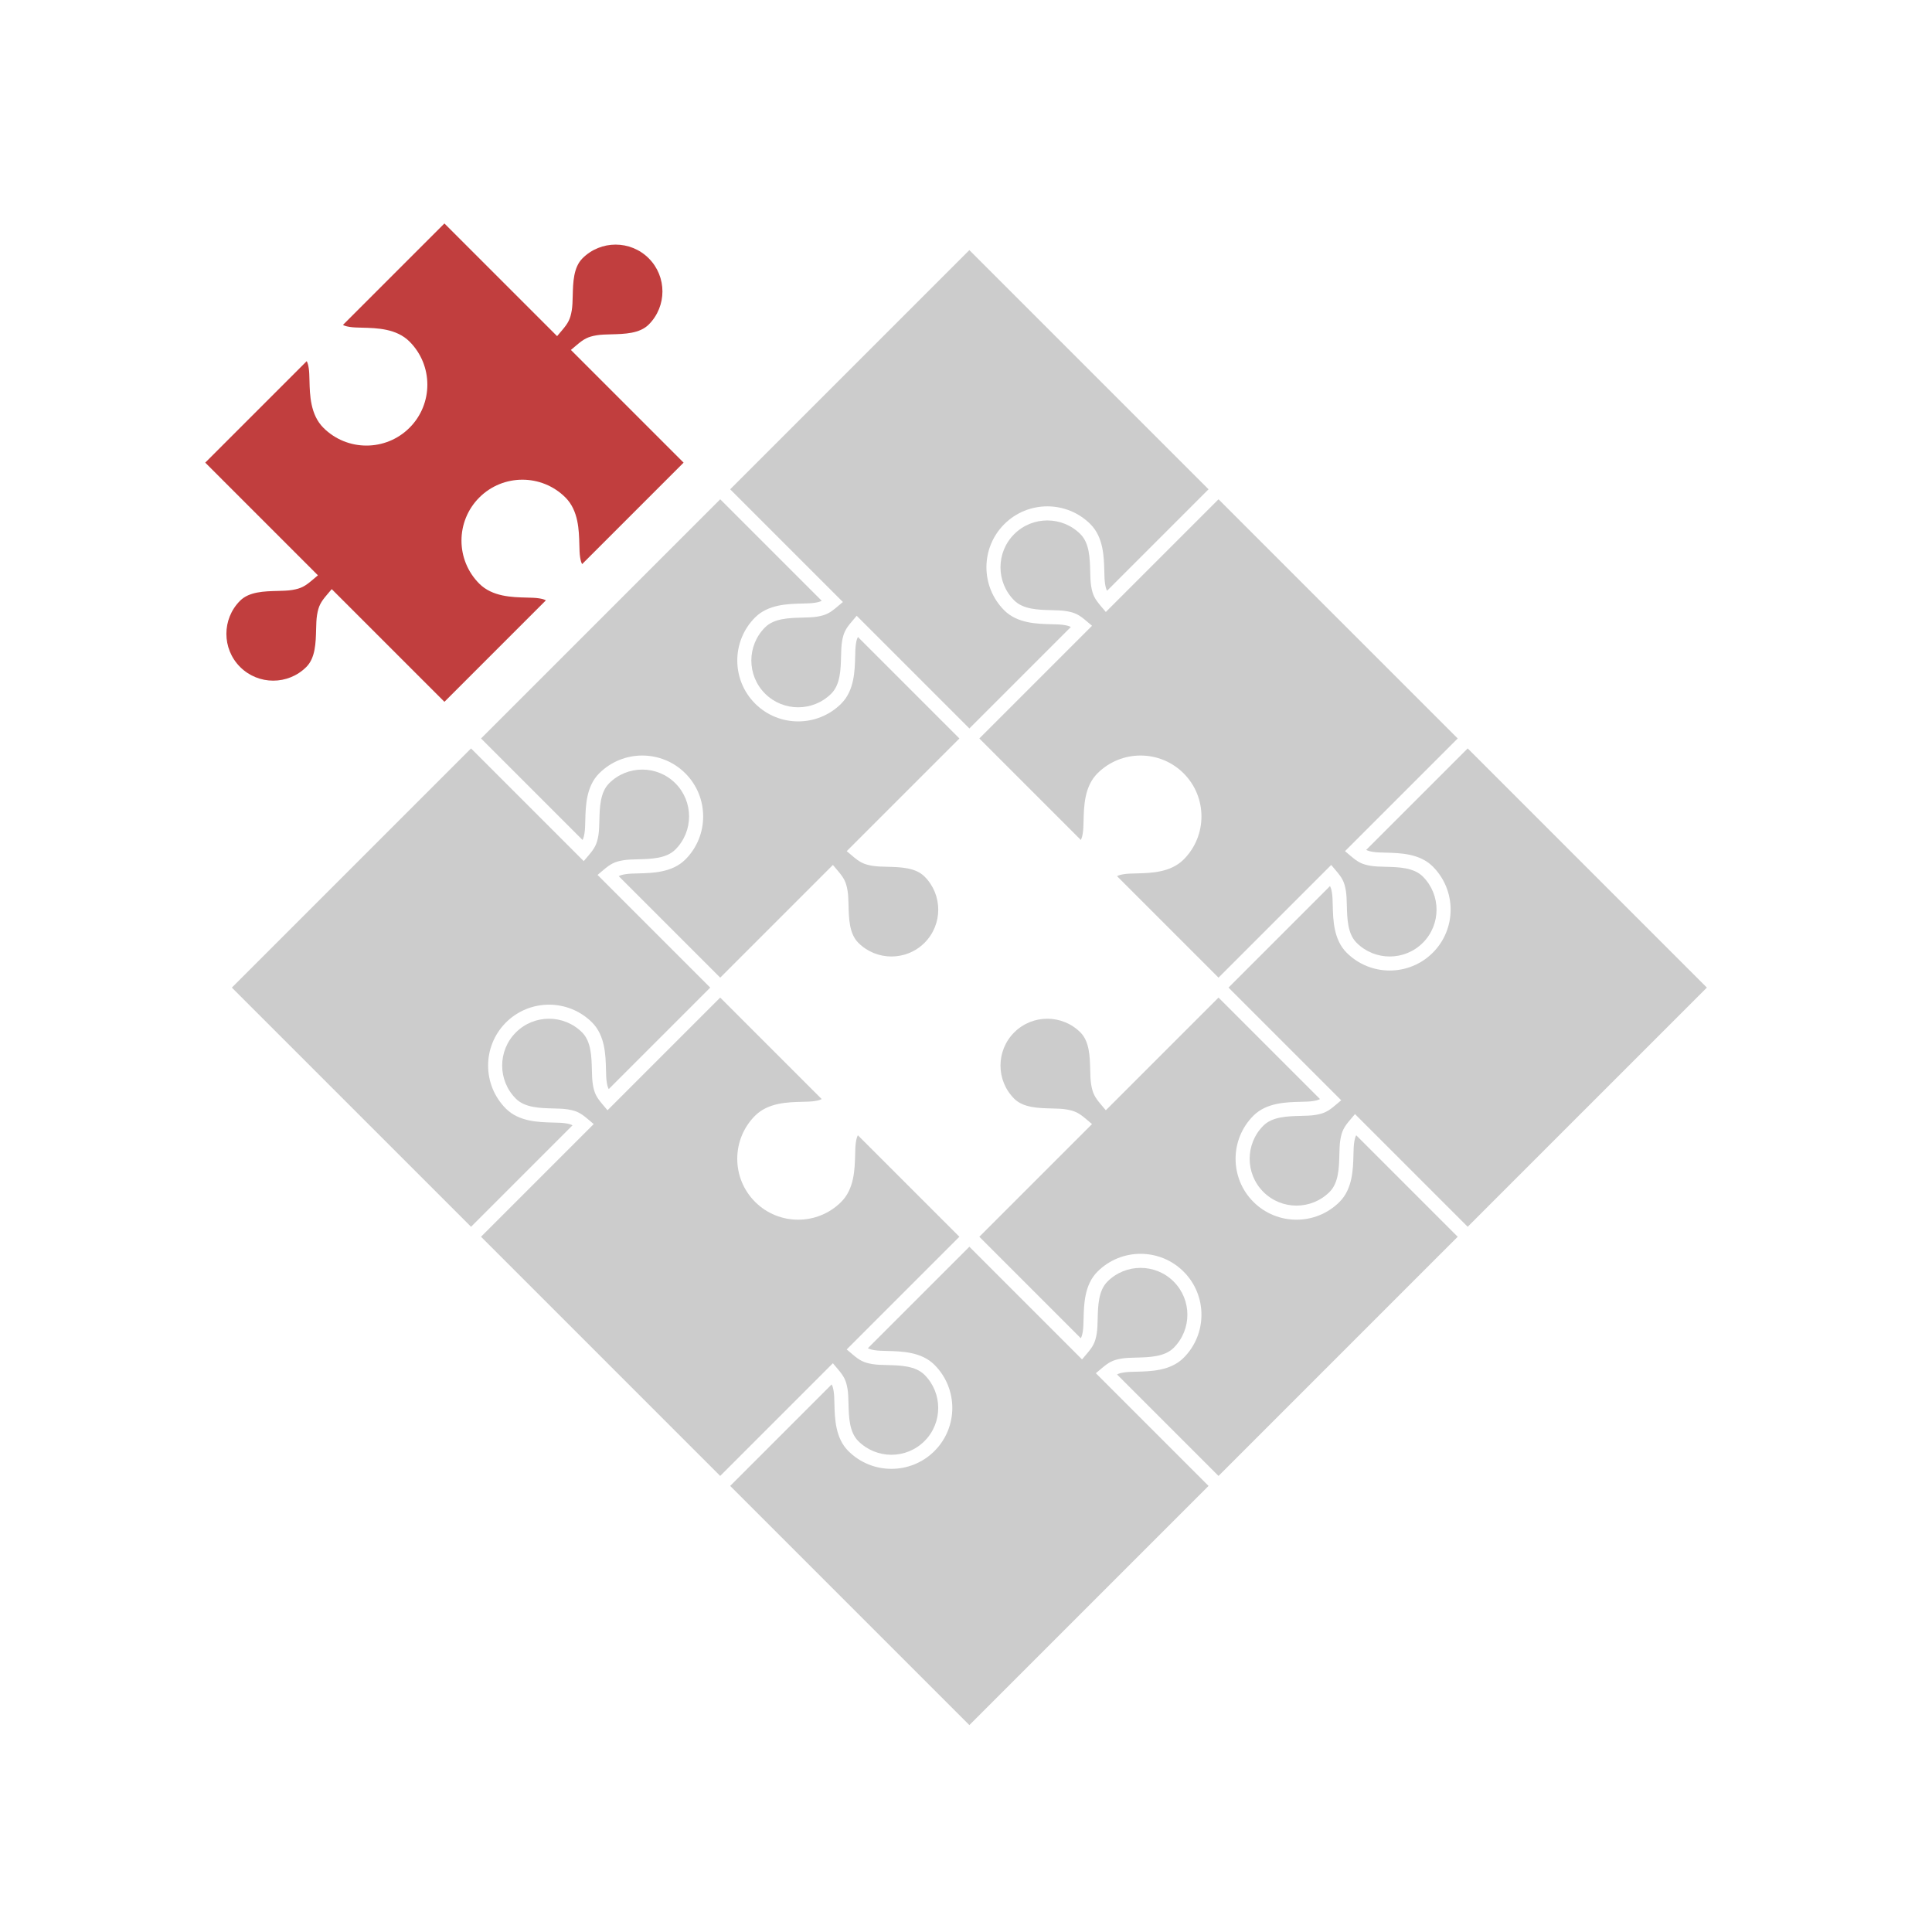
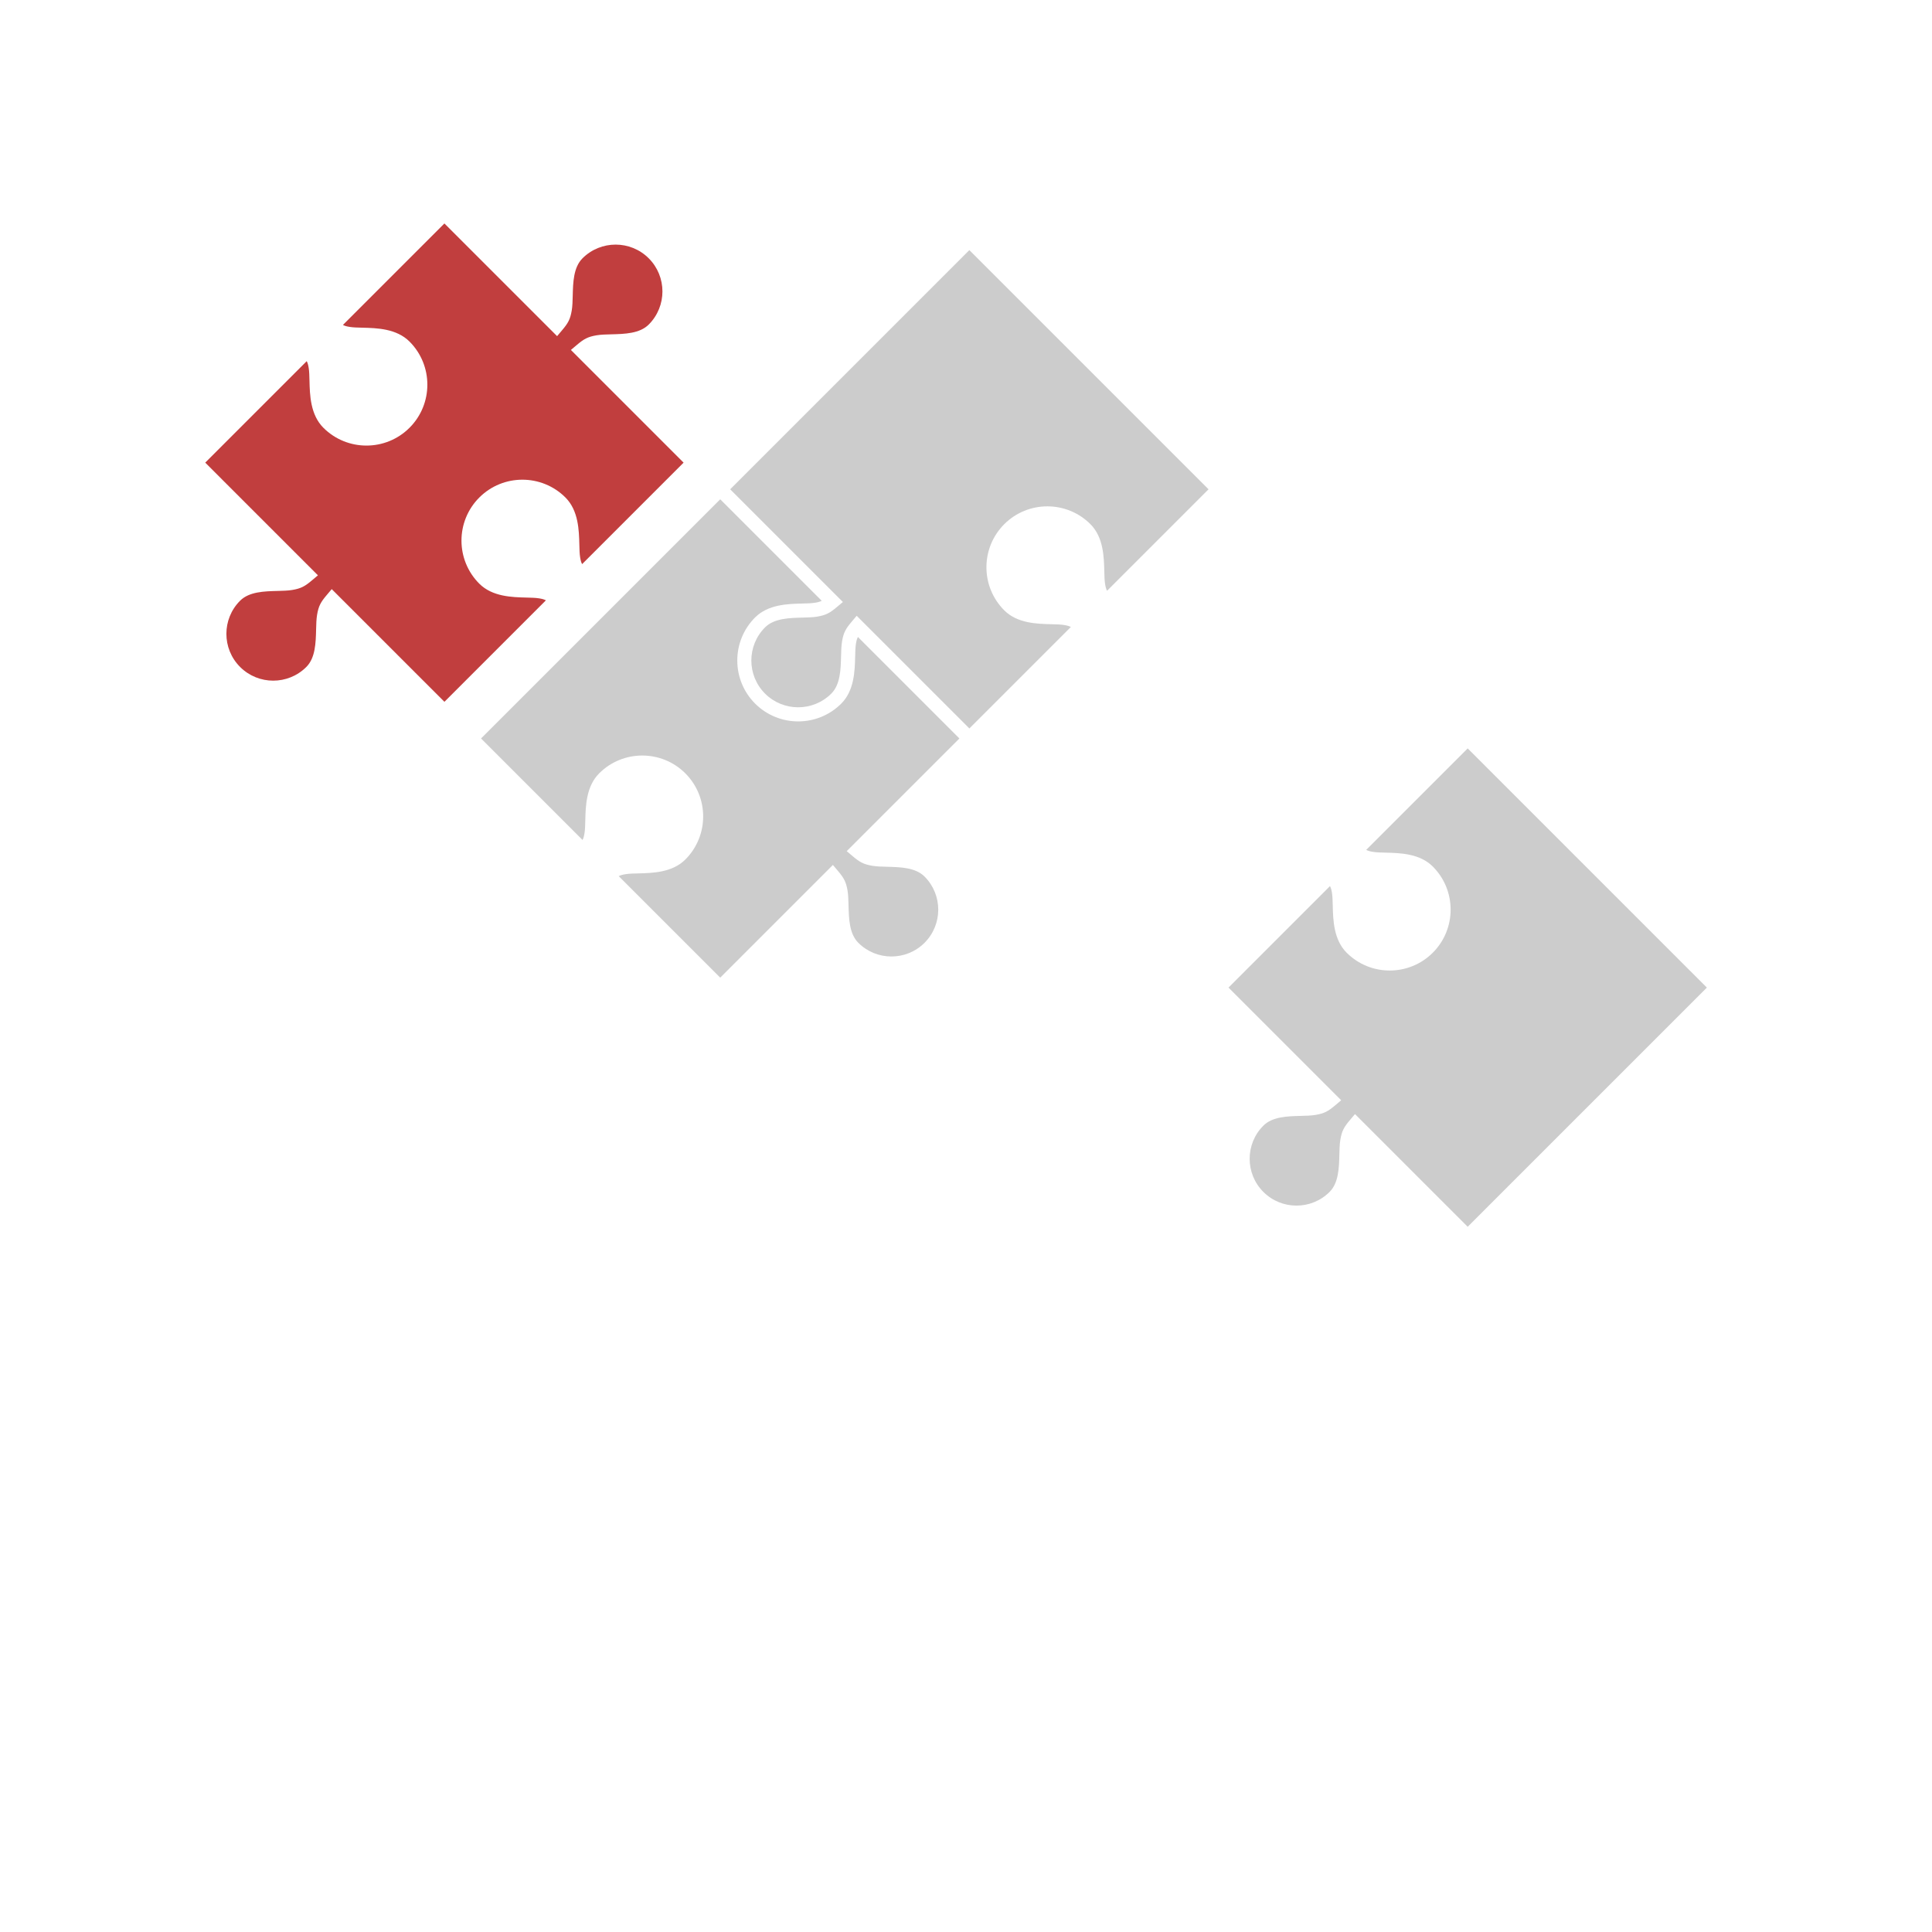
<svg xmlns="http://www.w3.org/2000/svg" version="1.1" id="layer" x="0px" y="0px" viewBox="0 0 700 700" style="enable-background:new 0 0 700 700;" xml:space="preserve">
  <style type="text/css">
	.st0{fill:#CCCCCC;}
	.st1{fill:#C13E3E;}
</style>
  <g>
    <g>
      <path class="st0" d="M277.19,251.31c-6.62-6.62-6.62-17.38,0-24c3.28-3.28,8.75-3.42,13.57-3.54c1.93-0.05,3.74-0.09,5.3-0.35    c3.24-0.54,4.64-1.35,7.21-3.52l2.12-1.79l-40.83-40.83l86.66-86.66l86.66,86.66l-36.77,36.77c-0.37-0.7-0.54-1.38-0.72-2.49    c-0.2-1.2-0.24-2.85-0.28-4.59c-0.13-5.2-0.3-12.32-5.03-17.05c-8.61-8.61-22.61-8.61-31.22,0c-8.61,8.61-8.61,22.61,0,31.22    c4.73,4.73,11.85,4.9,17.05,5.03c1.74,0.04,3.39,0.08,4.59,0.28c1.11,0.18,1.79,0.35,2.49,0.72l-36.77,36.77l-40.83-40.83    l-1.79,2.12c-2.17,2.56-2.98,3.96-3.52,7.21c-0.26,1.55-0.3,3.37-0.35,5.3c-0.12,4.82-0.25,10.28-3.54,13.57    C294.57,257.92,283.81,257.92,277.19,251.31z" />
      <path class="st0" d="M457.74,431.85c-6.62-6.62-6.62-17.38,0-24c3.28-3.28,8.75-3.42,13.57-3.54c1.93-0.05,3.74-0.09,5.3-0.35    c3.24-0.54,4.64-1.35,7.21-3.52l2.12-1.79l-40.83-40.83l36.77-36.77c0.37,0.7,0.54,1.38,0.72,2.49c0.2,1.2,0.24,2.85,0.28,4.59    c0.13,5.2,0.31,12.32,5.03,17.05c8.61,8.61,22.61,8.61,31.22,0c8.61-8.61,8.61-22.61,0-31.22c-4.73-4.73-11.85-4.9-17.05-5.03    c-1.74-0.04-3.39-0.08-4.59-0.28c-1.11-0.18-1.79-0.35-2.49-0.72l36.77-36.77l86.66,86.66l-86.66,86.66l-40.83-40.83l-1.79,2.12    c-2.17,2.56-2.98,3.96-3.52,7.21c-0.26,1.55-0.3,3.37-0.35,5.3c-0.12,4.82-0.25,10.28-3.54,13.57    C475.12,438.47,464.35,438.47,457.74,431.85z" />
-       <path class="st0" d="M404.72,317.45c0.7-0.37,1.38-0.54,2.49-0.72c1.2-0.2,2.85-0.24,4.59-0.28c5.2-0.13,12.32-0.3,17.05-5.03    c8.61-8.61,8.61-22.61,0-31.22c-8.61-8.61-22.61-8.61-31.22,0c-4.73,4.73-4.9,11.85-5.03,17.05c-0.04,1.74-0.08,3.39-0.28,4.59    c-0.18,1.11-0.35,1.79-0.72,2.49l-36.77-36.77l40.83-40.83l-2.12-1.79c-2.56-2.17-3.96-2.98-7.21-3.52    c-1.55-0.26-3.37-0.3-5.3-0.35c-4.82-0.12-10.28-0.25-13.57-3.54c-6.62-6.62-6.62-17.38,0-24c6.62-6.62,17.38-6.62,24,0    c3.28,3.28,3.42,8.75,3.54,13.57c0.05,1.93,0.09,3.74,0.35,5.3c0.54,3.24,1.35,4.64,3.52,7.21l1.79,2.12l40.83-40.83l86.66,86.66    l-40.83,40.83l2.12,1.79c2.56,2.17,3.96,2.98,7.21,3.52c1.55,0.26,3.37,0.3,5.3,0.35c4.82,0.12,10.28,0.25,13.57,3.54    c6.62,6.62,6.62,17.38,0,24c-6.62,6.62-17.38,6.62-24,0c-3.28-3.28-3.42-8.75-3.54-13.57c-0.05-1.93-0.09-3.74-0.35-5.3    c-0.54-3.24-1.35-4.64-3.52-7.21l-1.79-2.12l-40.83,40.83L404.72,317.45z" />
-       <path class="st0" d="M84.01,357.83l86.66-86.66l40.83,40.83l1.79-2.12c2.17-2.56,2.98-3.96,3.52-7.21c0.26-1.55,0.3-3.37,0.35-5.3    c0.12-4.82,0.25-10.28,3.54-13.57c6.62-6.62,17.38-6.62,24,0c6.62,6.62,6.62,17.38,0,24c-3.28,3.28-8.75,3.42-13.57,3.54    c-1.93,0.05-3.74,0.09-5.3,0.35c-3.24,0.54-4.64,1.35-7.21,3.52l-2.12,1.79l40.83,40.83l-36.77,36.77    c-0.37-0.7-0.54-1.38-0.72-2.49c-0.2-1.2-0.24-2.85-0.28-4.59c-0.13-5.2-0.31-12.32-5.03-17.05c-8.61-8.61-22.61-8.61-31.22,0    c-8.61,8.61-8.61,22.61,0,31.22c4.73,4.73,11.85,4.9,17.05,5.03c1.74,0.04,3.39,0.08,4.59,0.28c1.11,0.18,1.79,0.35,2.49,0.72    l-36.77,36.77L84.01,357.83z" />
-       <path class="st0" d="M264.56,538.37l36.77-36.77c0.37,0.7,0.54,1.38,0.72,2.49c0.2,1.2,0.24,2.85,0.28,4.59    c0.13,5.2,0.3,12.32,5.03,17.05c8.61,8.61,22.61,8.61,31.22,0c8.61-8.61,8.61-22.61,0-31.22c-4.73-4.73-11.85-4.9-17.05-5.03    c-1.74-0.04-3.39-0.08-4.59-0.28c-1.11-0.18-1.79-0.35-2.49-0.72l36.77-36.77l40.83,40.83l1.79-2.12    c2.17-2.56,2.98-3.96,3.52-7.21c0.26-1.55,0.3-3.37,0.35-5.3c0.12-4.82,0.25-10.28,3.54-13.57c6.62-6.62,17.38-6.62,24,0    c6.62,6.62,6.62,17.38,0,24c-3.28,3.28-8.75,3.42-13.57,3.54c-1.93,0.05-3.74,0.09-5.3,0.35c-3.24,0.54-4.64,1.35-7.21,3.52    l-2.12,1.79l40.83,40.83l-86.66,86.66L264.56,538.37z" />
      <path class="st0" d="M224.18,317.45c0.7-0.37,1.38-0.54,2.49-0.72c1.2-0.2,2.85-0.24,4.59-0.28c5.2-0.13,12.32-0.3,17.05-5.03    c8.61-8.61,8.61-22.61,0-31.22c-8.61-8.61-22.61-8.61-31.22,0c-4.73,4.73-4.9,11.85-5.03,17.05c-0.04,1.74-0.08,3.39-0.28,4.59    c-0.18,1.11-0.35,1.79-0.72,2.49l-36.77-36.77l86.66-86.66l36.77,36.77c-0.7,0.37-1.38,0.54-2.49,0.72    c-1.2,0.2-2.85,0.24-4.59,0.28c-5.2,0.13-12.32,0.31-17.05,5.03c-8.61,8.61-8.61,22.61,0,31.22c8.61,8.61,22.61,8.61,31.22,0    c4.73-4.73,4.9-11.85,5.03-17.05c0.04-1.74,0.08-3.39,0.28-4.59c0.18-1.11,0.35-1.79,0.72-2.49l36.77,36.77l-40.83,40.83    l2.12,1.79c2.56,2.17,3.96,2.98,7.21,3.52c1.55,0.26,3.37,0.3,5.3,0.35c4.82,0.12,10.28,0.25,13.57,3.54    c6.62,6.62,6.62,17.38,0,24c-6.62,6.62-17.38,6.62-24,0c-3.28-3.28-3.42-8.75-3.54-13.57c-0.05-1.93-0.09-3.74-0.35-5.3    c-0.54-3.24-1.35-4.64-3.52-7.21l-1.79-2.12l-40.83,40.83L224.18,317.45z" />
-       <path class="st0" d="M174.28,448.1l40.83-40.83l-2.12-1.79c-2.56-2.17-3.96-2.98-7.21-3.52c-1.55-0.26-3.37-0.3-5.3-0.35    c-4.82-0.12-10.28-0.25-13.57-3.54c-6.62-6.62-6.62-17.38,0-24c6.62-6.62,17.38-6.62,24,0c3.28,3.28,3.42,8.75,3.54,13.57    c0.05,1.93,0.09,3.74,0.35,5.3c0.54,3.24,1.35,4.64,3.52,7.21l1.79,2.12l40.83-40.83l36.77,36.77c-0.7,0.37-1.38,0.54-2.49,0.72    c-1.2,0.2-2.85,0.24-4.59,0.28c-5.2,0.13-12.32,0.3-17.05,5.03c-8.61,8.61-8.61,22.61,0,31.22c8.61,8.61,22.61,8.61,31.22,0    c4.73-4.73,4.9-11.85,5.03-17.05c0.04-1.74,0.08-3.39,0.28-4.59c0.18-1.11,0.35-1.79,0.72-2.49l36.77,36.77l-40.83,40.83    l2.12,1.79c2.56,2.17,3.96,2.98,7.21,3.52c1.55,0.26,3.37,0.3,5.3,0.35c4.82,0.12,10.28,0.25,13.57,3.54    c6.62,6.62,6.62,17.38,0,24c-6.62,6.62-17.38,6.62-24,0c-3.28-3.28-3.42-8.75-3.54-13.57c-0.05-1.93-0.09-3.74-0.35-5.3    c-0.54-3.24-1.35-4.64-3.52-7.21l-1.79-2.12l-40.83,40.83L174.28,448.1z" />
-       <path class="st0" d="M404.72,497.99c0.7-0.37,1.38-0.54,2.49-0.72c1.2-0.2,2.85-0.24,4.59-0.28c5.2-0.13,12.32-0.3,17.05-5.03    c8.61-8.61,8.61-22.61,0-31.22c-8.61-8.61-22.61-8.61-31.22,0c-4.73,4.73-4.9,11.85-5.03,17.05c-0.04,1.74-0.08,3.39-0.28,4.59    c-0.18,1.11-0.35,1.79-0.72,2.49l-36.77-36.77l40.83-40.83l-2.12-1.79c-2.56-2.17-3.96-2.98-7.21-3.52    c-1.55-0.26-3.37-0.3-5.3-0.35c-4.82-0.12-10.28-0.25-13.57-3.54c-6.62-6.62-6.62-17.38,0-24c6.62-6.62,17.38-6.62,24,0    c3.28,3.28,3.42,8.75,3.54,13.57c0.05,1.93,0.09,3.74,0.35,5.3c0.54,3.24,1.35,4.64,3.52,7.21l1.79,2.12l40.83-40.83l36.77,36.77    c-0.7,0.37-1.38,0.54-2.49,0.72c-1.2,0.2-2.85,0.24-4.59,0.28c-5.2,0.13-12.32,0.3-17.05,5.03c-8.61,8.61-8.61,22.61,0,31.22    c8.61,8.61,22.61,8.61,31.22,0c4.73-4.73,4.9-11.85,5.03-17.05c0.04-1.74,0.08-3.39,0.28-4.59c0.18-1.11,0.35-1.79,0.72-2.49    l36.77,36.77l-86.66,86.66L404.72,497.99z" />
    </g>
    <path class="st1" d="M86.99,241.65c-6.62-6.62-6.62-17.38,0-24c3.28-3.28,8.75-3.42,13.57-3.54c1.93-0.05,3.74-0.09,5.3-0.35   c3.24-0.54,4.64-1.35,7.21-3.52l2.12-1.79l-40.83-40.83l36.77-36.77c0.37,0.7,0.54,1.38,0.72,2.49c0.2,1.2,0.24,2.85,0.28,4.59   c0.13,5.2,0.31,12.32,5.03,17.05c8.61,8.61,22.61,8.61,31.22,0c8.61-8.61,8.61-22.61,0-31.22c-4.73-4.73-11.85-4.9-17.05-5.03   c-1.74-0.04-3.39-0.08-4.59-0.28c-1.11-0.18-1.79-0.35-2.49-0.72l36.77-36.77l40.83,40.83l1.79-2.12c2.17-2.56,2.98-3.96,3.52-7.21   c0.26-1.55,0.3-3.37,0.35-5.3c0.12-4.82,0.25-10.28,3.54-13.57c6.62-6.62,17.38-6.62,24,0c6.62,6.62,6.62,17.38,0,24   c-3.28,3.28-8.75,3.42-13.57,3.54c-1.93,0.05-3.74,0.09-5.3,0.35c-3.24,0.54-4.64,1.35-7.21,3.52l-2.12,1.79l40.83,40.83   l-36.77,36.77c-0.37-0.7-0.54-1.38-0.72-2.49c-0.2-1.2-0.24-2.85-0.28-4.59c-0.13-5.2-0.31-12.32-5.03-17.05   c-8.61-8.61-22.61-8.61-31.22,0c-8.61,8.61-8.61,22.61,0,31.22c4.73,4.73,11.85,4.9,17.05,5.03c1.74,0.04,3.39,0.08,4.59,0.28   c1.11,0.18,1.79,0.35,2.49,0.72l-36.77,36.77l-40.83-40.83l-1.79,2.12c-2.17,2.56-2.98,3.96-3.52,7.21   c-0.26,1.55-0.3,3.37-0.35,5.3c-0.12,4.82-0.25,10.28-3.54,13.57C104.37,248.27,93.61,248.27,86.99,241.65z" />
  </g>
</svg>